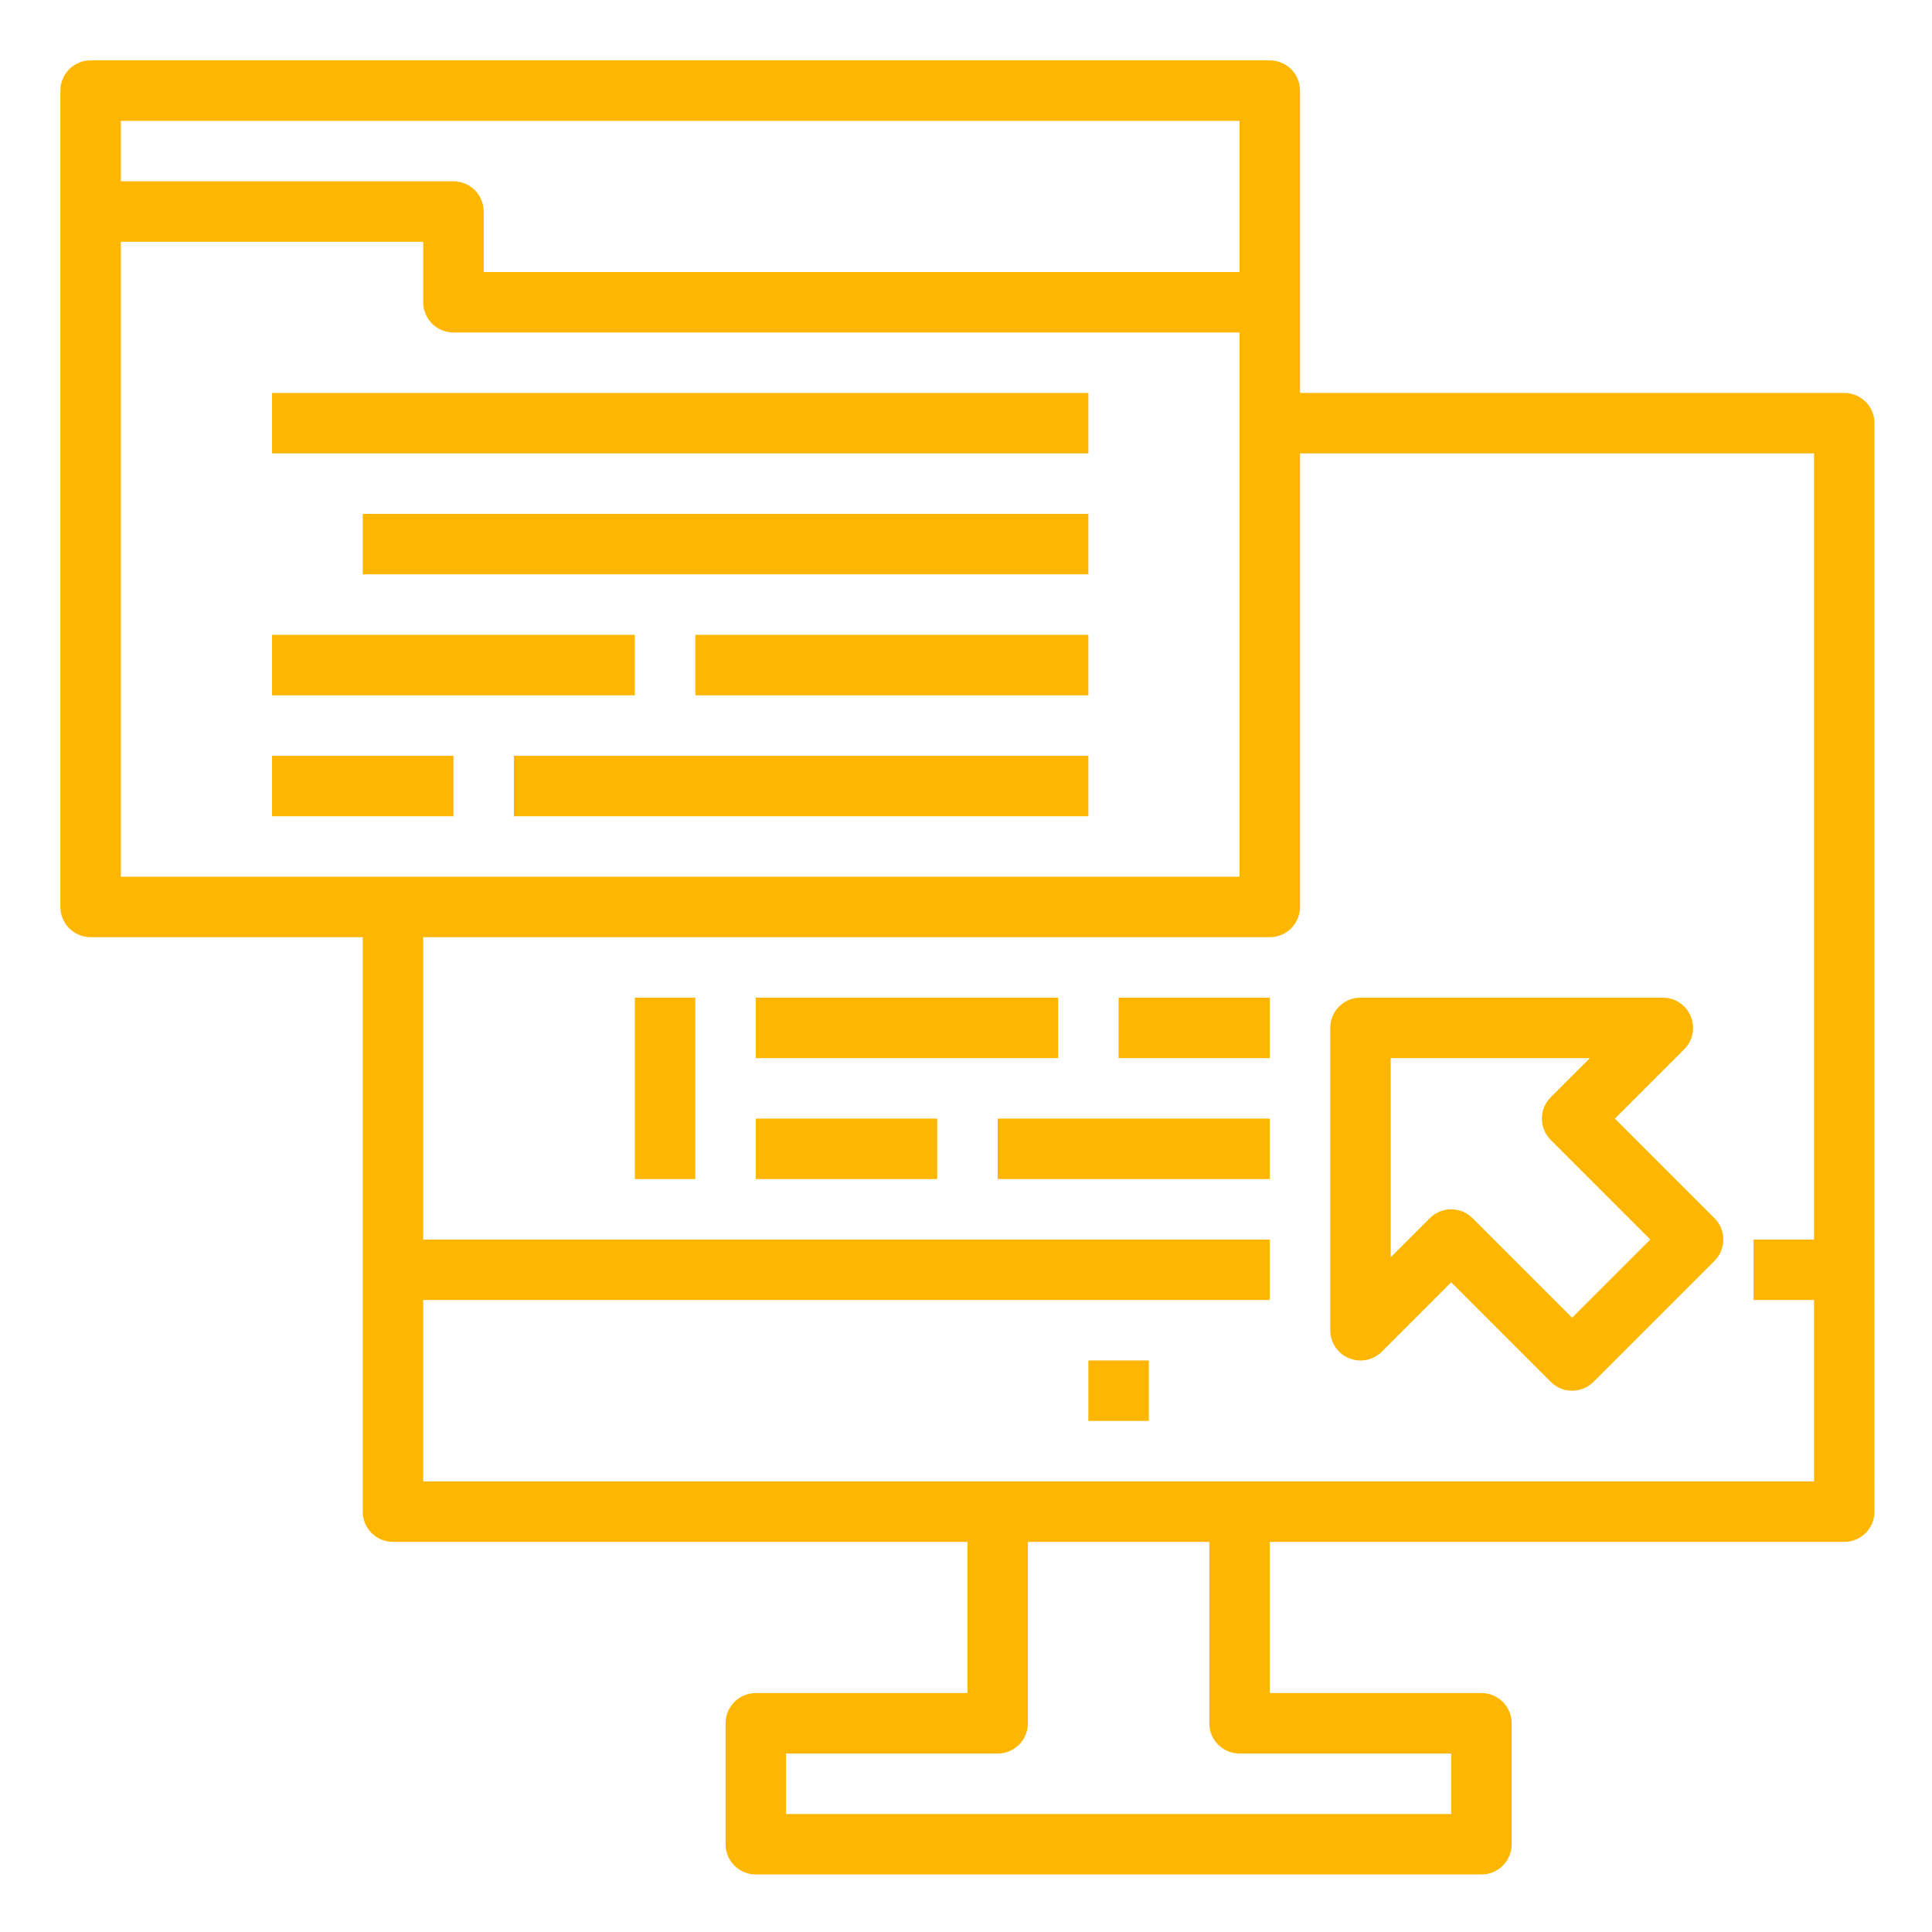
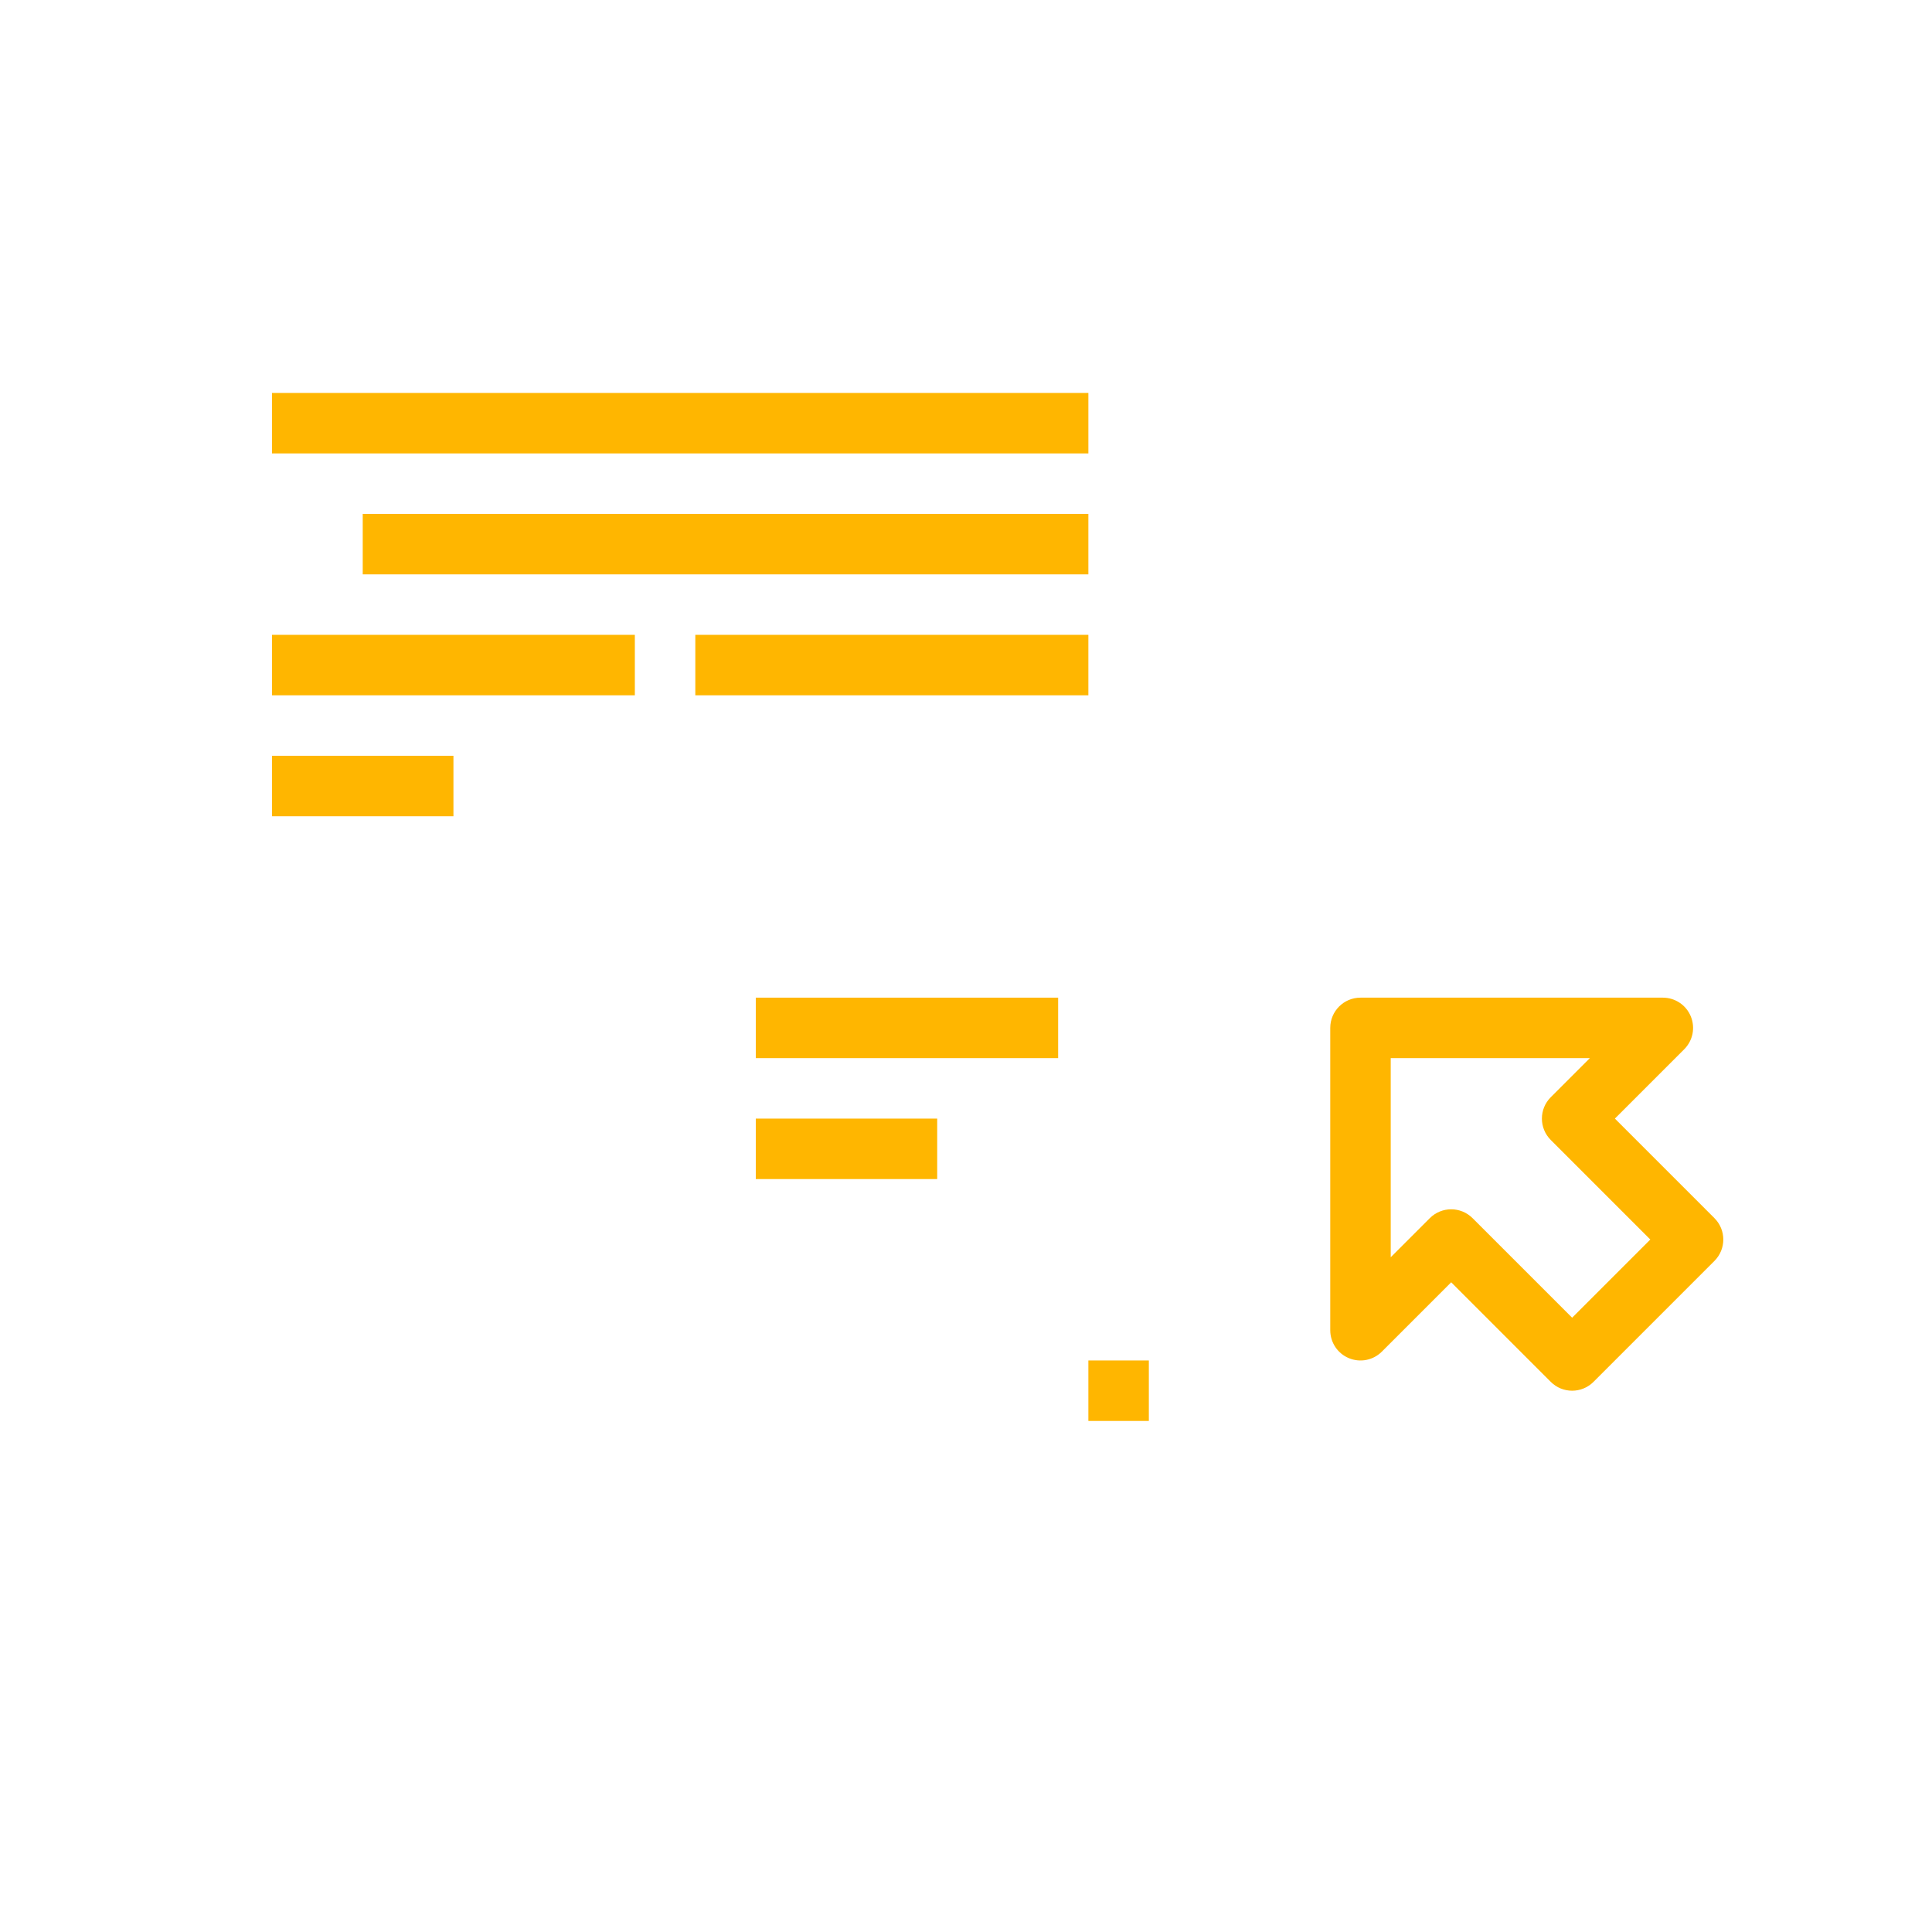
<svg xmlns="http://www.w3.org/2000/svg" xmlns:ns1="http://www.inkscape.org/namespaces/inkscape" xmlns:ns2="http://sodipodi.sourceforge.net/DTD/sodipodi-0.dtd" width="135.467mm" height="135.467mm" viewBox="0 0 135.467 135.467" id="svg6982" ns1:version="0.92.0 r15299" ns2:docname="social-5.svg">
  <defs id="defs6976" />
  <g ns1:label="Layer 1" ns1:groupmode="layer" id="layer1" transform="translate(397.329,-35.743)">
    <g id="g5984" transform="matrix(0.265,0,0,0.265,-393.095,39.976)" style="fill:#ffb600;fill-opacity:1">
      <g id="g5810" style="fill:#ffb600;fill-opacity:1">
        <g id="g5808" style="fill:#ffb600;fill-opacity:1">
          <rect id="rect5806" height="16" width="216" y="88" x="56" style="fill:#ffb600;fill-opacity:1" />
        </g>
      </g>
      <g id="g5816" style="fill:#ffb600;fill-opacity:1">
        <g id="g5814" style="fill:#ffb600;fill-opacity:1">
          <rect id="rect5812" height="16" width="192" y="120" x="80" style="fill:#ffb600;fill-opacity:1" />
        </g>
      </g>
      <g id="g5822" style="fill:#ffb600;fill-opacity:1">
        <g id="g5820" style="fill:#ffb600;fill-opacity:1">
          <rect id="rect5818" height="16" width="96" y="152" x="56" style="fill:#ffb600;fill-opacity:1" />
        </g>
      </g>
      <g id="g5828" style="fill:#ffb600;fill-opacity:1">
        <g id="g5826" style="fill:#ffb600;fill-opacity:1">
          <rect id="rect5824" height="16" width="104" y="152" x="168" style="fill:#ffb600;fill-opacity:1" />
        </g>
      </g>
      <g id="g5834" style="fill:#ffb600;fill-opacity:1">
        <g id="g5832" style="fill:#ffb600;fill-opacity:1">
          <rect id="rect5830" height="16" width="48" y="184" x="56" style="fill:#ffb600;fill-opacity:1" />
        </g>
      </g>
      <g id="g5840" style="fill:#ffb600;fill-opacity:1">
        <g id="g5838" style="fill:#ffb600;fill-opacity:1">
-           <rect id="rect5836" height="16" width="152" y="184" x="120" style="fill:#ffb600;fill-opacity:1" />
-         </g>
+           </g>
      </g>
      <g id="g5846" style="fill:#ffb600;fill-opacity:1">
        <g id="g5844" style="fill:#ffb600;fill-opacity:1">
-           <path id="path5842" d="M 472,88 H 328 V 8 c 0,-4.422 -3.578,-8 -8,-8 H 8 C 3.578,0 0,3.578 0,8 v 216 c 0,4.422 3.578,8 8,8 h 72 v 152 c 0,4.422 3.578,8 8,8 h 152 v 40 h -56 c -4.422,0 -8,3.578 -8,8 v 32 c 0,4.422 3.578,8 8,8 h 192 c 4.422,0 8,-3.578 8,-8 v -32 c 0,-4.422 -3.578,-8 -8,-8 h -56 v -40 h 152 c 4.422,0 8,-3.578 8,-8 V 96 c 0,-4.422 -3.578,-8 -8,-8 z M 16,16 H 312 V 56 H 112 V 40 c 0,-4.422 -3.578,-8 -8,-8 H 16 Z m 0,200 V 48 h 80 v 16 c 0,4.422 3.578,8 8,8 h 208 v 144 z m 352,232 v 16 H 192 v -16 h 56 c 4.422,0 8,-3.578 8,-8 v -48 h 48 v 48 c 0,4.422 3.578,8 8,8 z m 96,-136 h -16 v 16 h 16 v 48 H 96 V 328 H 320 V 312 H 96 v -80 h 224 c 4.422,0 8,-3.578 8,-8 V 104 h 136 z" ns1:connector-curvature="0" style="fill:#ffb600;fill-opacity:1" />
-         </g>
+           </g>
      </g>
      <g id="g5852" style="fill:#ffb600;fill-opacity:1">
        <g id="g5850" style="fill:#ffb600;fill-opacity:1">
          <path id="path5848" d="M 437.656,306.344 411.313,280 429.657,261.656 c 2.289,-2.289 2.977,-5.727 1.734,-8.719 C 430.156,249.945 427.234,248 424,248 h -80 c -4.422,0 -8,3.578 -8,8 v 80 c 0,3.234 1.945,6.156 4.938,7.391 3,1.242 6.43,0.555 8.719,-1.734 L 368,323.313 l 26.344,26.344 c 1.563,1.563 3.609,2.344 5.656,2.344 2.047,0 4.094,-0.781 5.656,-2.344 l 32,-32 c 3.125,-3.126 3.125,-8.188 0,-11.313 z M 400,332.688 373.656,306.344 C 372.094,304.781 370.047,304 368,304 c -2.047,0 -4.094,0.781 -5.656,2.344 L 352,316.688 V 264 h 52.688 l -10.344,10.344 c -3.125,3.125 -3.125,8.188 0,11.313 L 420.688,312 Z" ns1:connector-curvature="0" style="fill:#ffb600;fill-opacity:1" />
        </g>
      </g>
      <g id="g5858" style="fill:#ffb600;fill-opacity:1">
        <g id="g5856" style="fill:#ffb600;fill-opacity:1">
-           <rect id="rect5854" height="48" width="16" y="248" x="152" style="fill:#ffb600;fill-opacity:1" />
-         </g>
+           </g>
      </g>
      <g id="g5864" style="fill:#ffb600;fill-opacity:1">
        <g id="g5862" style="fill:#ffb600;fill-opacity:1">
          <rect id="rect5860" height="16" width="80" y="248" x="184" style="fill:#ffb600;fill-opacity:1" />
        </g>
      </g>
      <g id="g5870" style="fill:#ffb600;fill-opacity:1">
        <g id="g5868" style="fill:#ffb600;fill-opacity:1">
-           <rect id="rect5866" height="16" width="40" y="248" x="280" style="fill:#ffb600;fill-opacity:1" />
-         </g>
+           </g>
      </g>
      <g id="g5876" style="fill:#ffb600;fill-opacity:1">
        <g id="g5874" style="fill:#ffb600;fill-opacity:1">
          <rect id="rect5872" height="16" width="48" y="280" x="184" style="fill:#ffb600;fill-opacity:1" />
        </g>
      </g>
      <g id="g5882" style="fill:#ffb600;fill-opacity:1">
        <g id="g5880" style="fill:#ffb600;fill-opacity:1">
-           <rect id="rect5878" height="16" width="72" y="280" x="248" style="fill:#ffb600;fill-opacity:1" />
-         </g>
+           </g>
      </g>
      <g id="g5888" style="fill:#ffb600;fill-opacity:1">
        <g id="g5886" style="fill:#ffb600;fill-opacity:1">
          <rect id="rect5884" height="16" width="16" y="344" x="272" style="fill:#ffb600;fill-opacity:1" />
        </g>
      </g>
      <g id="g5890" style="fill:#ffb600;fill-opacity:1" />
      <g id="g5892" style="fill:#ffb600;fill-opacity:1" />
      <g id="g5894" style="fill:#ffb600;fill-opacity:1" />
      <g id="g5896" style="fill:#ffb600;fill-opacity:1" />
      <g id="g5898" style="fill:#ffb600;fill-opacity:1" />
      <g id="g5900" style="fill:#ffb600;fill-opacity:1" />
      <g id="g5902" style="fill:#ffb600;fill-opacity:1" />
      <g id="g5904" style="fill:#ffb600;fill-opacity:1" />
      <g id="g5906" style="fill:#ffb600;fill-opacity:1" />
      <g id="g5908" style="fill:#ffb600;fill-opacity:1" />
      <g id="g5910" style="fill:#ffb600;fill-opacity:1" />
      <g id="g5912" style="fill:#ffb600;fill-opacity:1" />
      <g id="g5914" style="fill:#ffb600;fill-opacity:1" />
      <g id="g5916" style="fill:#ffb600;fill-opacity:1" />
      <g id="g5918" style="fill:#ffb600;fill-opacity:1" />
    </g>
  </g>
</svg>